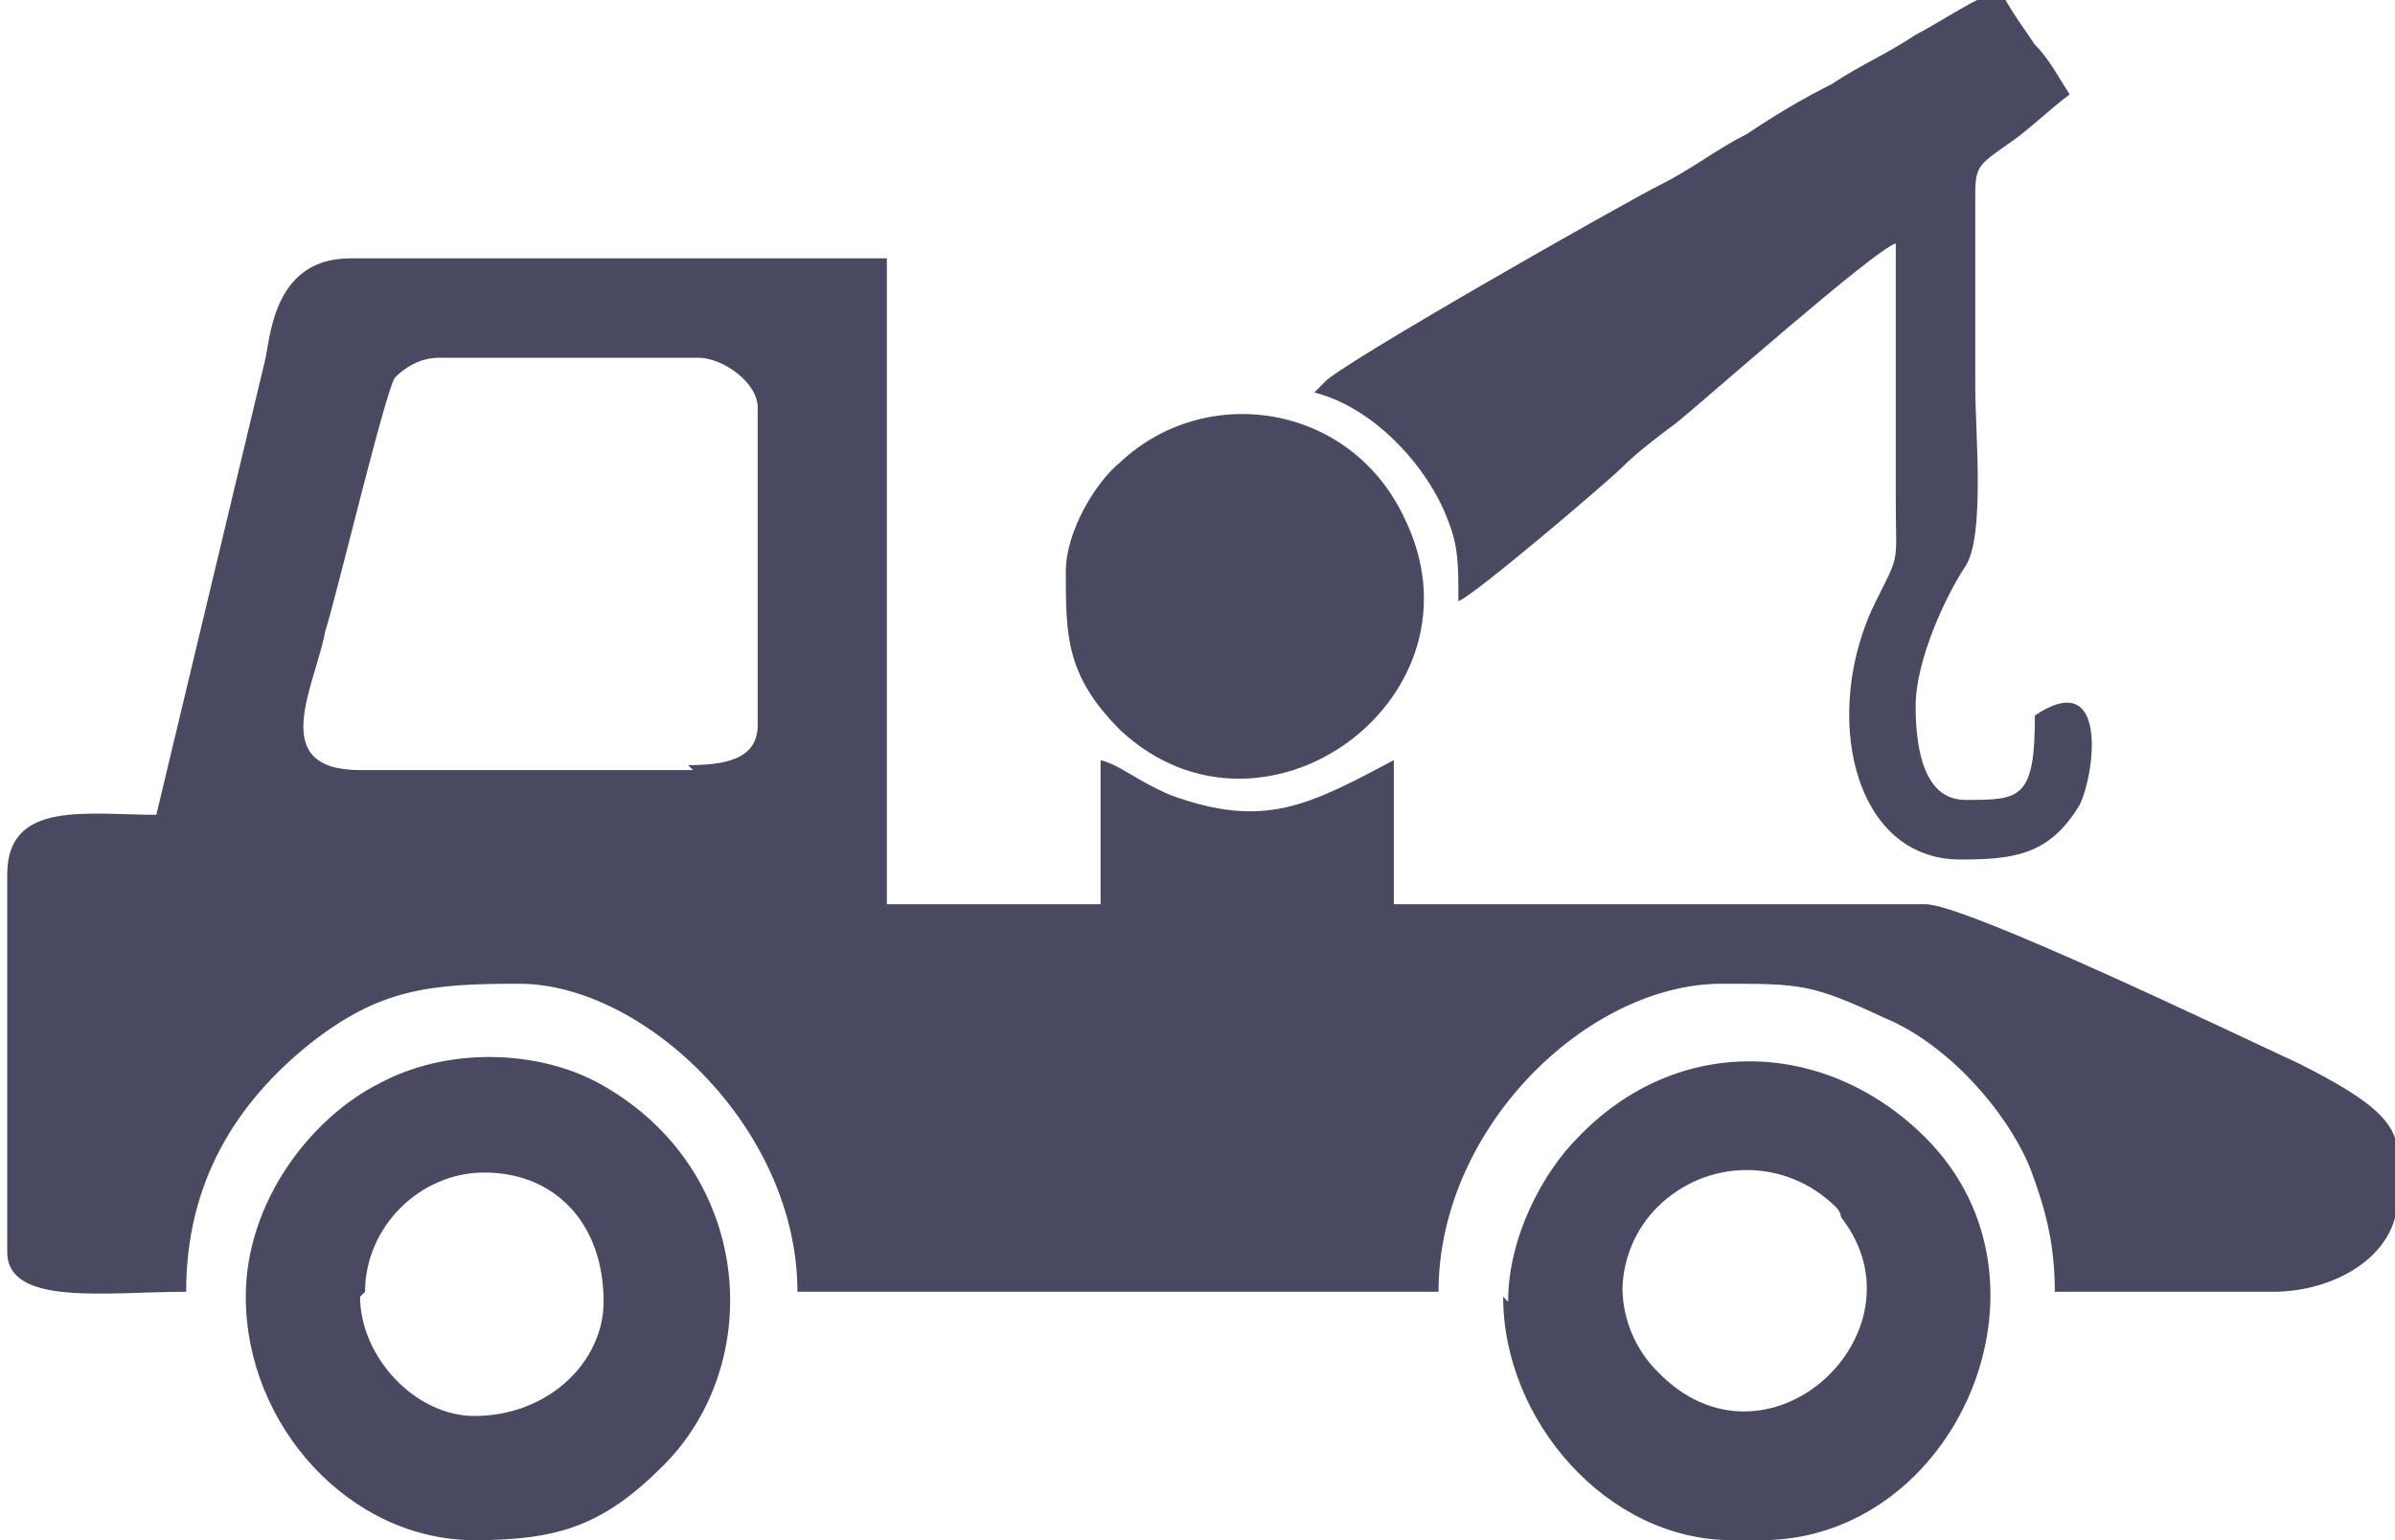
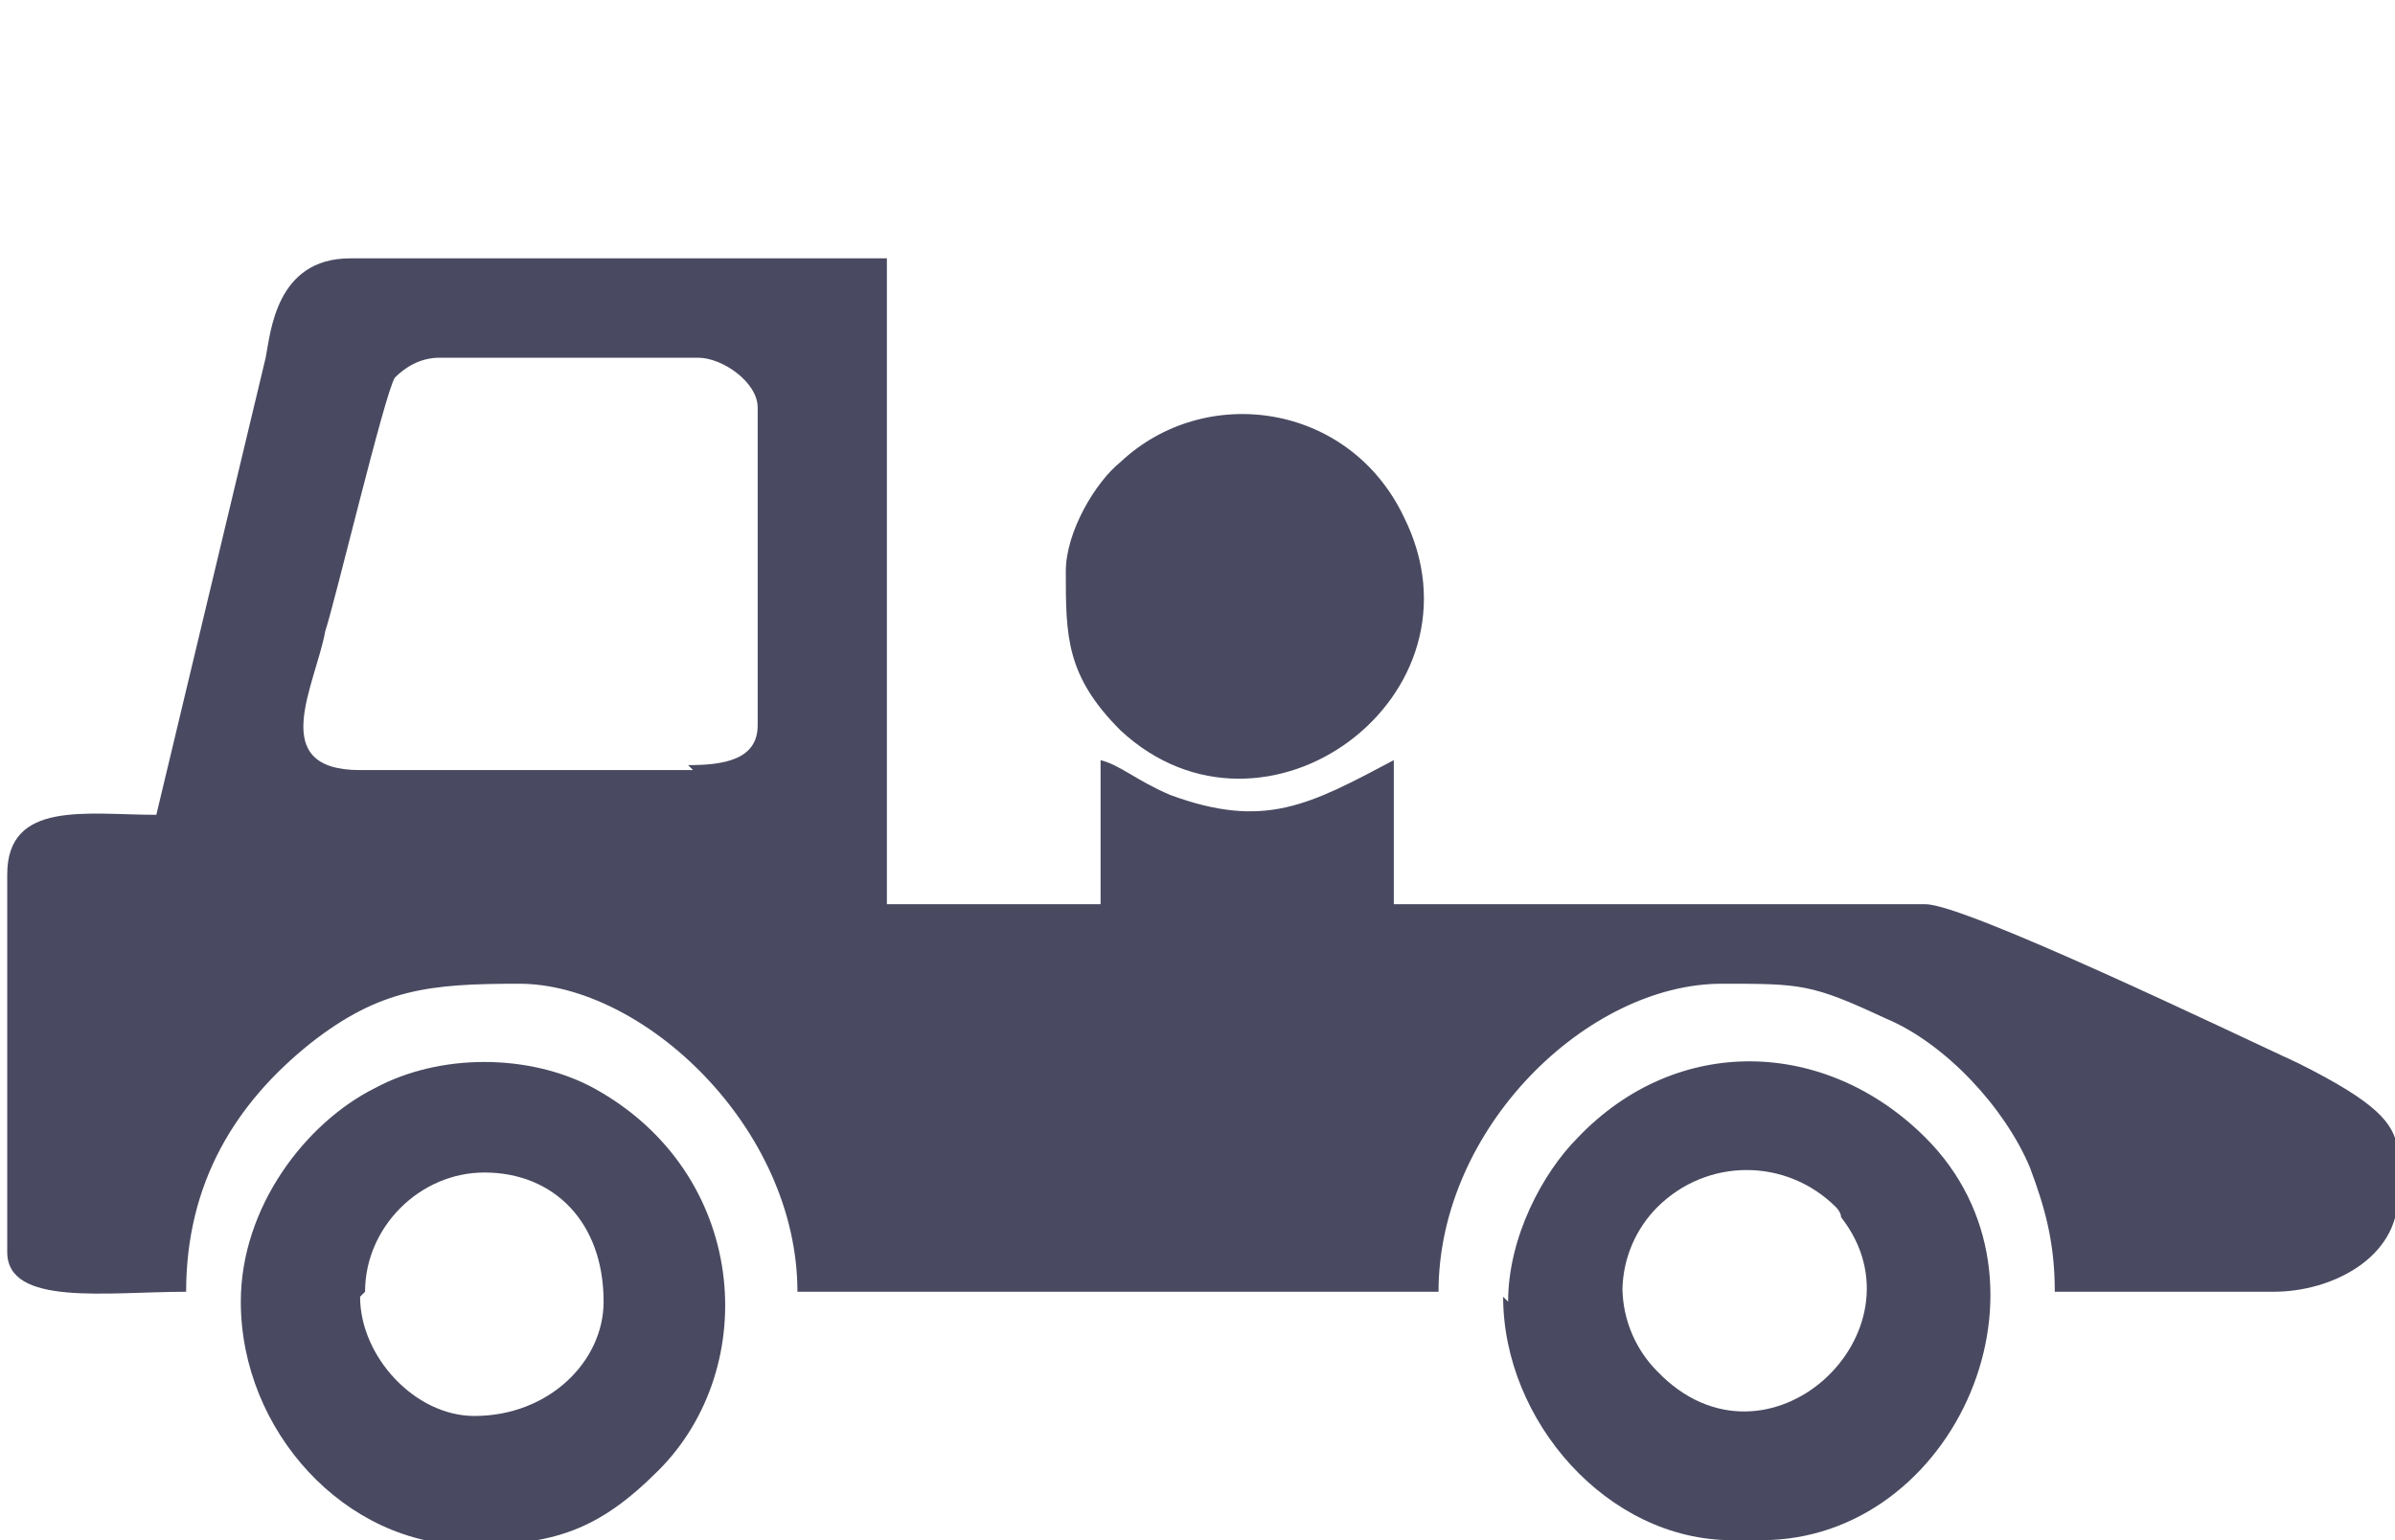
<svg xmlns="http://www.w3.org/2000/svg" xml:space="preserve" width="84.126mm" height="54.116mm" version="1.1" style="shape-rendering:geometricPrecision; text-rendering:geometricPrecision; image-rendering:optimizeQuality; fill-rule:evenodd; clip-rule:evenodd" viewBox="0 0 481 310">
  <defs>
    <style type="text/css">
   
    .fil0 {fill:#494A61}
   
  </style>
  </defs>
  <g id="Layer_x0020_1">
    <g id="_827620784">
      <path class="fil0" d="M139 155l-67 0c-19,0 -9,-17 -7,-28 2,-6 12,-48 14,-51 2,-2 5,-4 9,-4l52 0c5,0 12,5 12,10l0 64c0,7 -7,8 -14,8zm343 75l0 11c0,12 -13,19 -25,19l-44 0c0,-10 -2,-17 -5,-25 -5,-12 -17,-25 -29,-30 -15,-7 -17,-7 -33,-7 -27,0 -57,29 -57,62l-129 0c0,-33 -31,-62 -56,-62 -18,0 -28,1 -42,12 -15,12 -25,28 -25,50 -16,0 -36,3 -36,-8l0 -76c0,-15 16,-12 30,-12l22 -92c1,-5 2,-20 17,-20l108 0 0 130 43 0 0 -29c4,1 7,4 14,7 19,7 28,2 45,-7l0 29 107 0c8,0 62,26 75,32 16,8 19,12 20,17z" />
-       <path class="fil0" d="M264 79c12,3 23,15 27,26 2,5 2,9 2,16 3,-1 30,-24 33,-27 3,-3 7,-6 11,-9 5,-4 40,-35 44,-36 0,17 0,34 0,51 0,14 1,11 -4,21 -11,22 -5,52 17,52 11,0 18,-1 24,-11 3,-6 6,-28 -9,-18 0,17 -3,17 -14,17 -9,0 -10,-12 -10,-19 0,-9 6,-22 10,-28 4,-6 2,-27 2,-36 0,-13 0,-26 0,-39 0,-6 1,-6 8,-11 4,-3 7,-6 11,-9 -2,-3 -4,-7 -7,-10 -2,-3 -5,-7 -7,-11 -4,1 -13,7 -17,9 -6,4 -11,6 -17,10 -6,3 -11,6 -17,10 -6,3 -11,7 -17,10 -8,4 -66,37 -68,40z" />
-       <path class="fil0" d="M73 260c0,-13 11,-24 24,-24 14,0 24,10 24,26 0,12 -11,23 -26,23 -12,0 -23,-12 -23,-24zm-24 1c0,26 21,49 46,49 17,0 26,-3 38,-15 21,-21 18,-60 -13,-77 -13,-7 -31,-7 -44,0 -14,7 -27,24 -27,43z" />
+       <path class="fil0" d="M73 260c0,-13 11,-24 24,-24 14,0 24,10 24,26 0,12 -11,23 -26,23 -12,0 -23,-12 -23,-24m-24 1c0,26 21,49 46,49 17,0 26,-3 38,-15 21,-21 18,-60 -13,-77 -13,-7 -31,-7 -44,0 -14,7 -27,24 -27,43z" />
      <path class="fil0" d="M326 260c0,-7 3,-13 7,-17 10,-10 26,-10 36,0 0,0 1,1 1,2 18,23 -15,54 -37,31 -4,-4 -7,-10 -7,-17zm-24 1c0,25 21,49 46,49l6 0c39,0 62,-52 33,-81 -20,-20 -50,-21 -70,0 -7,7 -14,20 -14,33z" />
      <path class="fil0" d="M214 115c0,13 0,21 11,32 29,27 75,-7 57,-43 -11,-23 -40,-27 -57,-11 -5,4 -11,14 -11,22z" />
    </g>
  </g>
</svg>